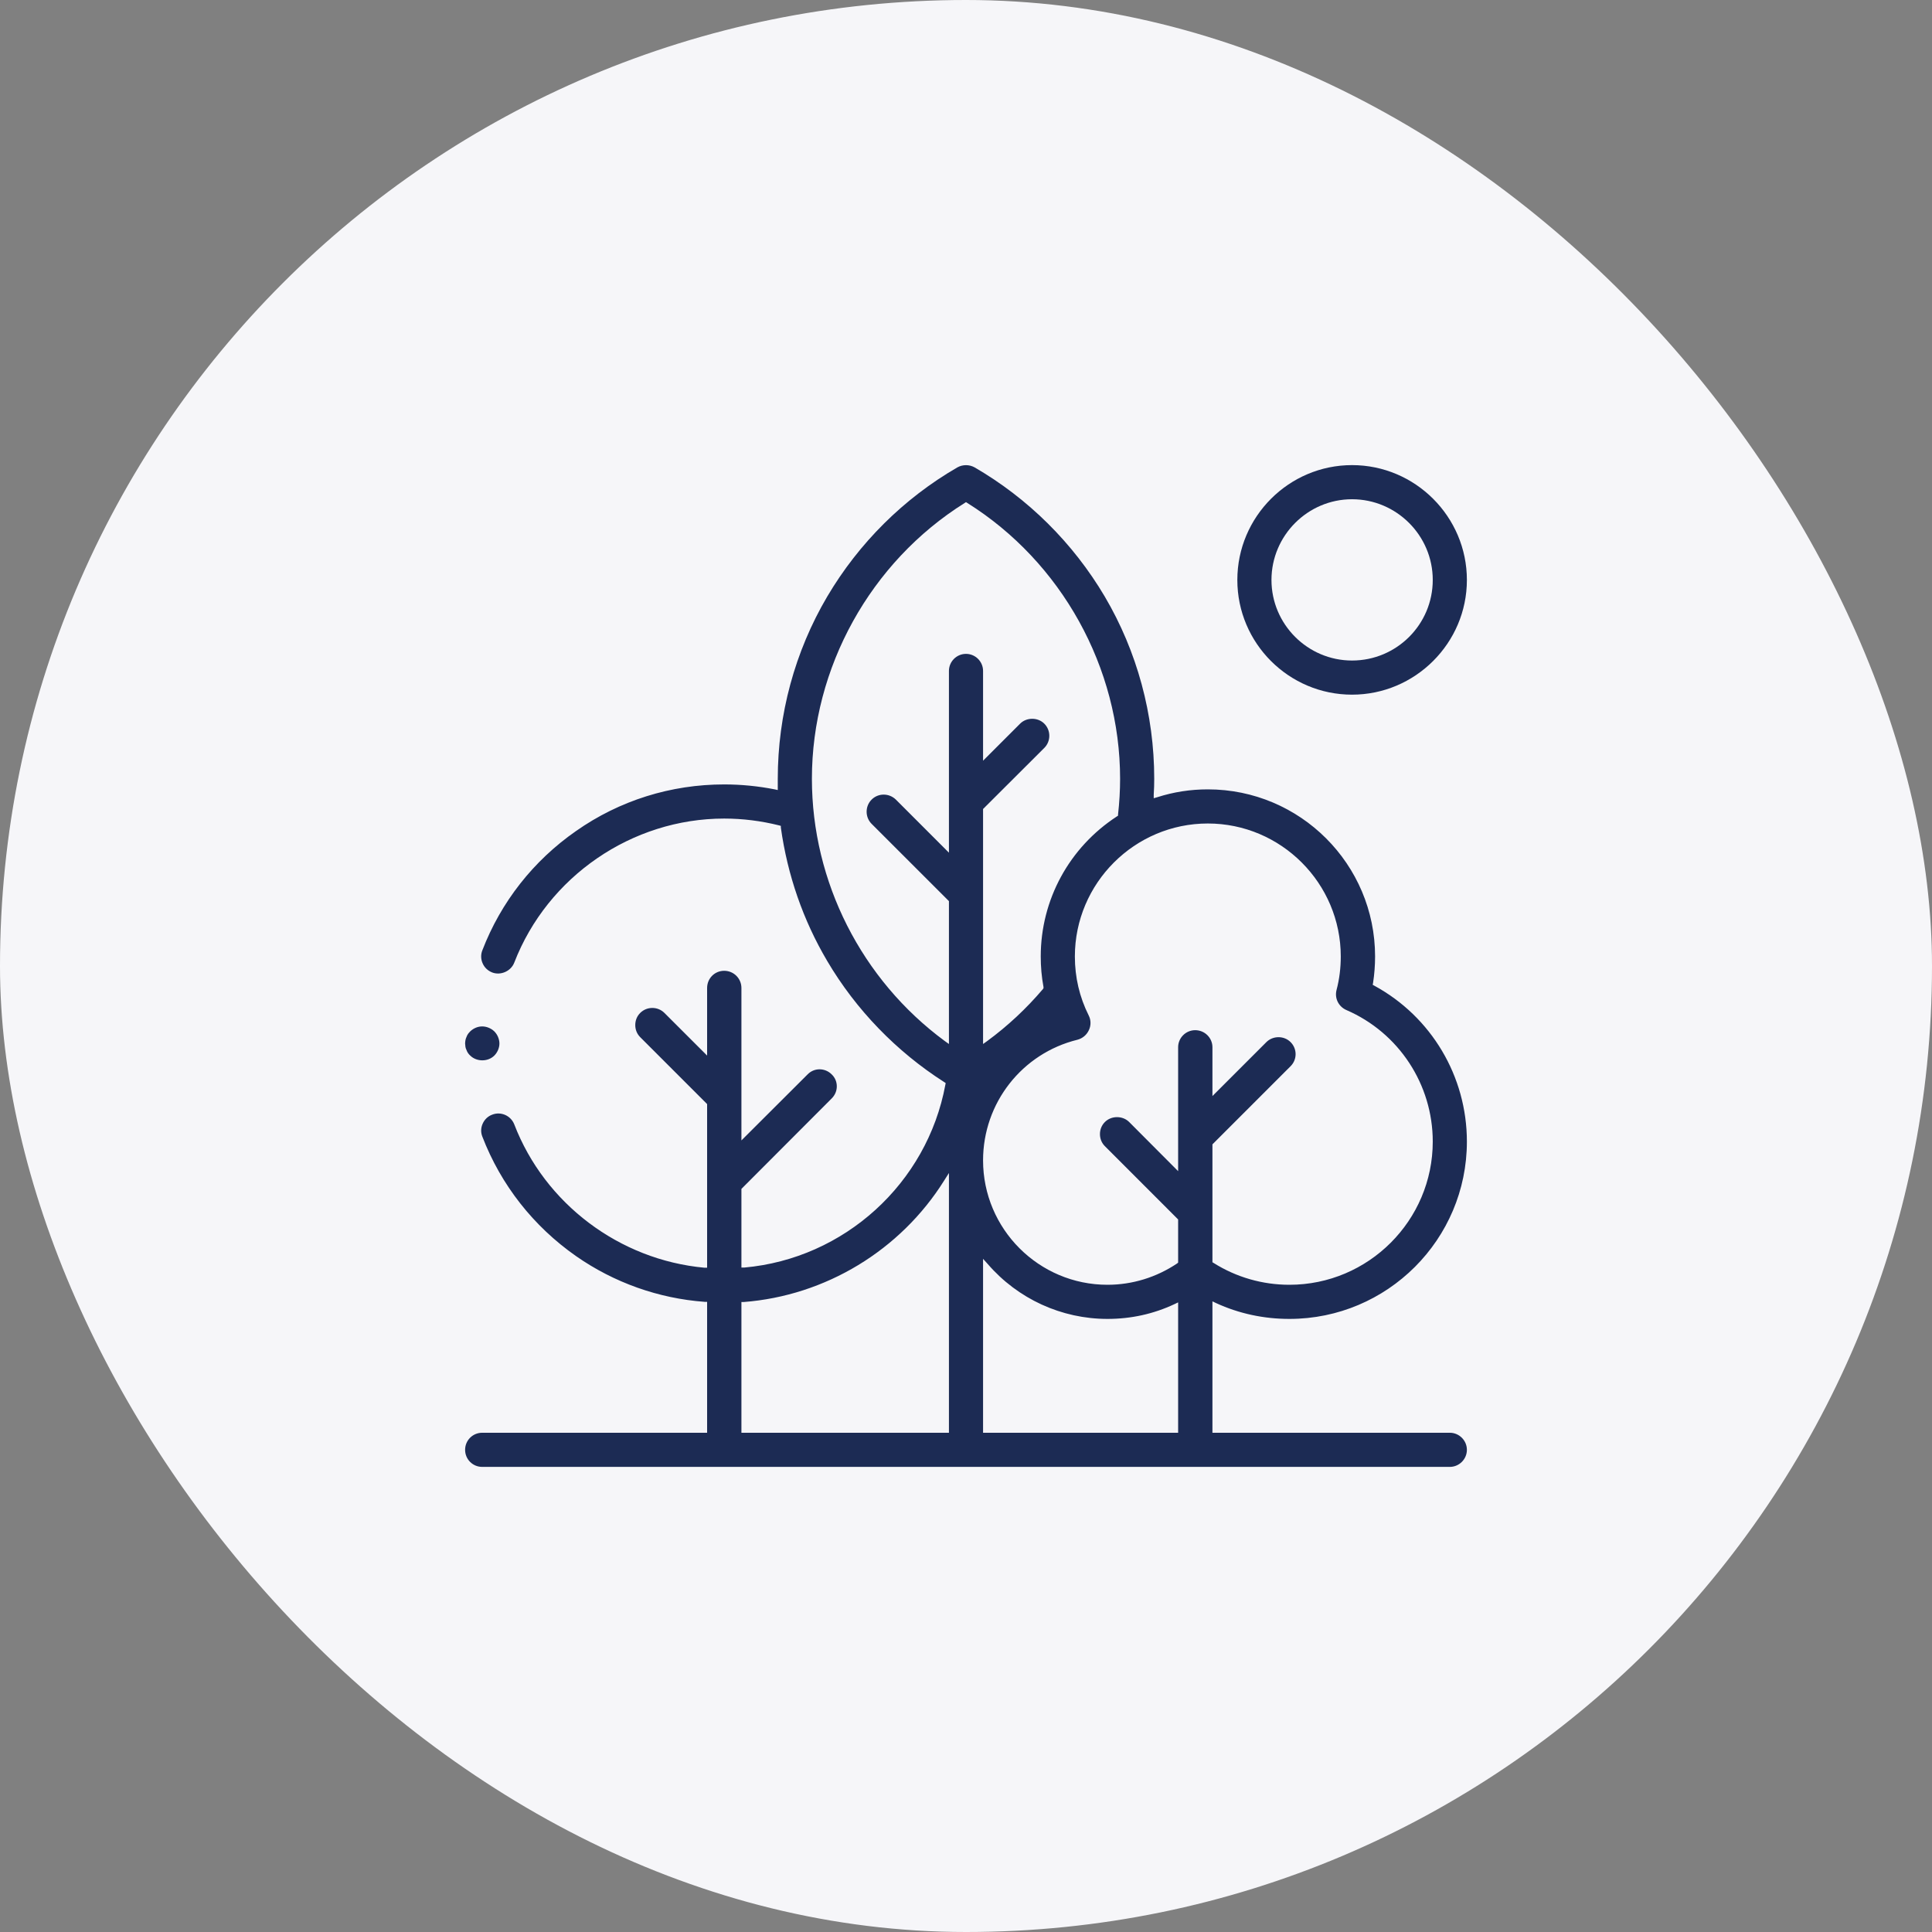
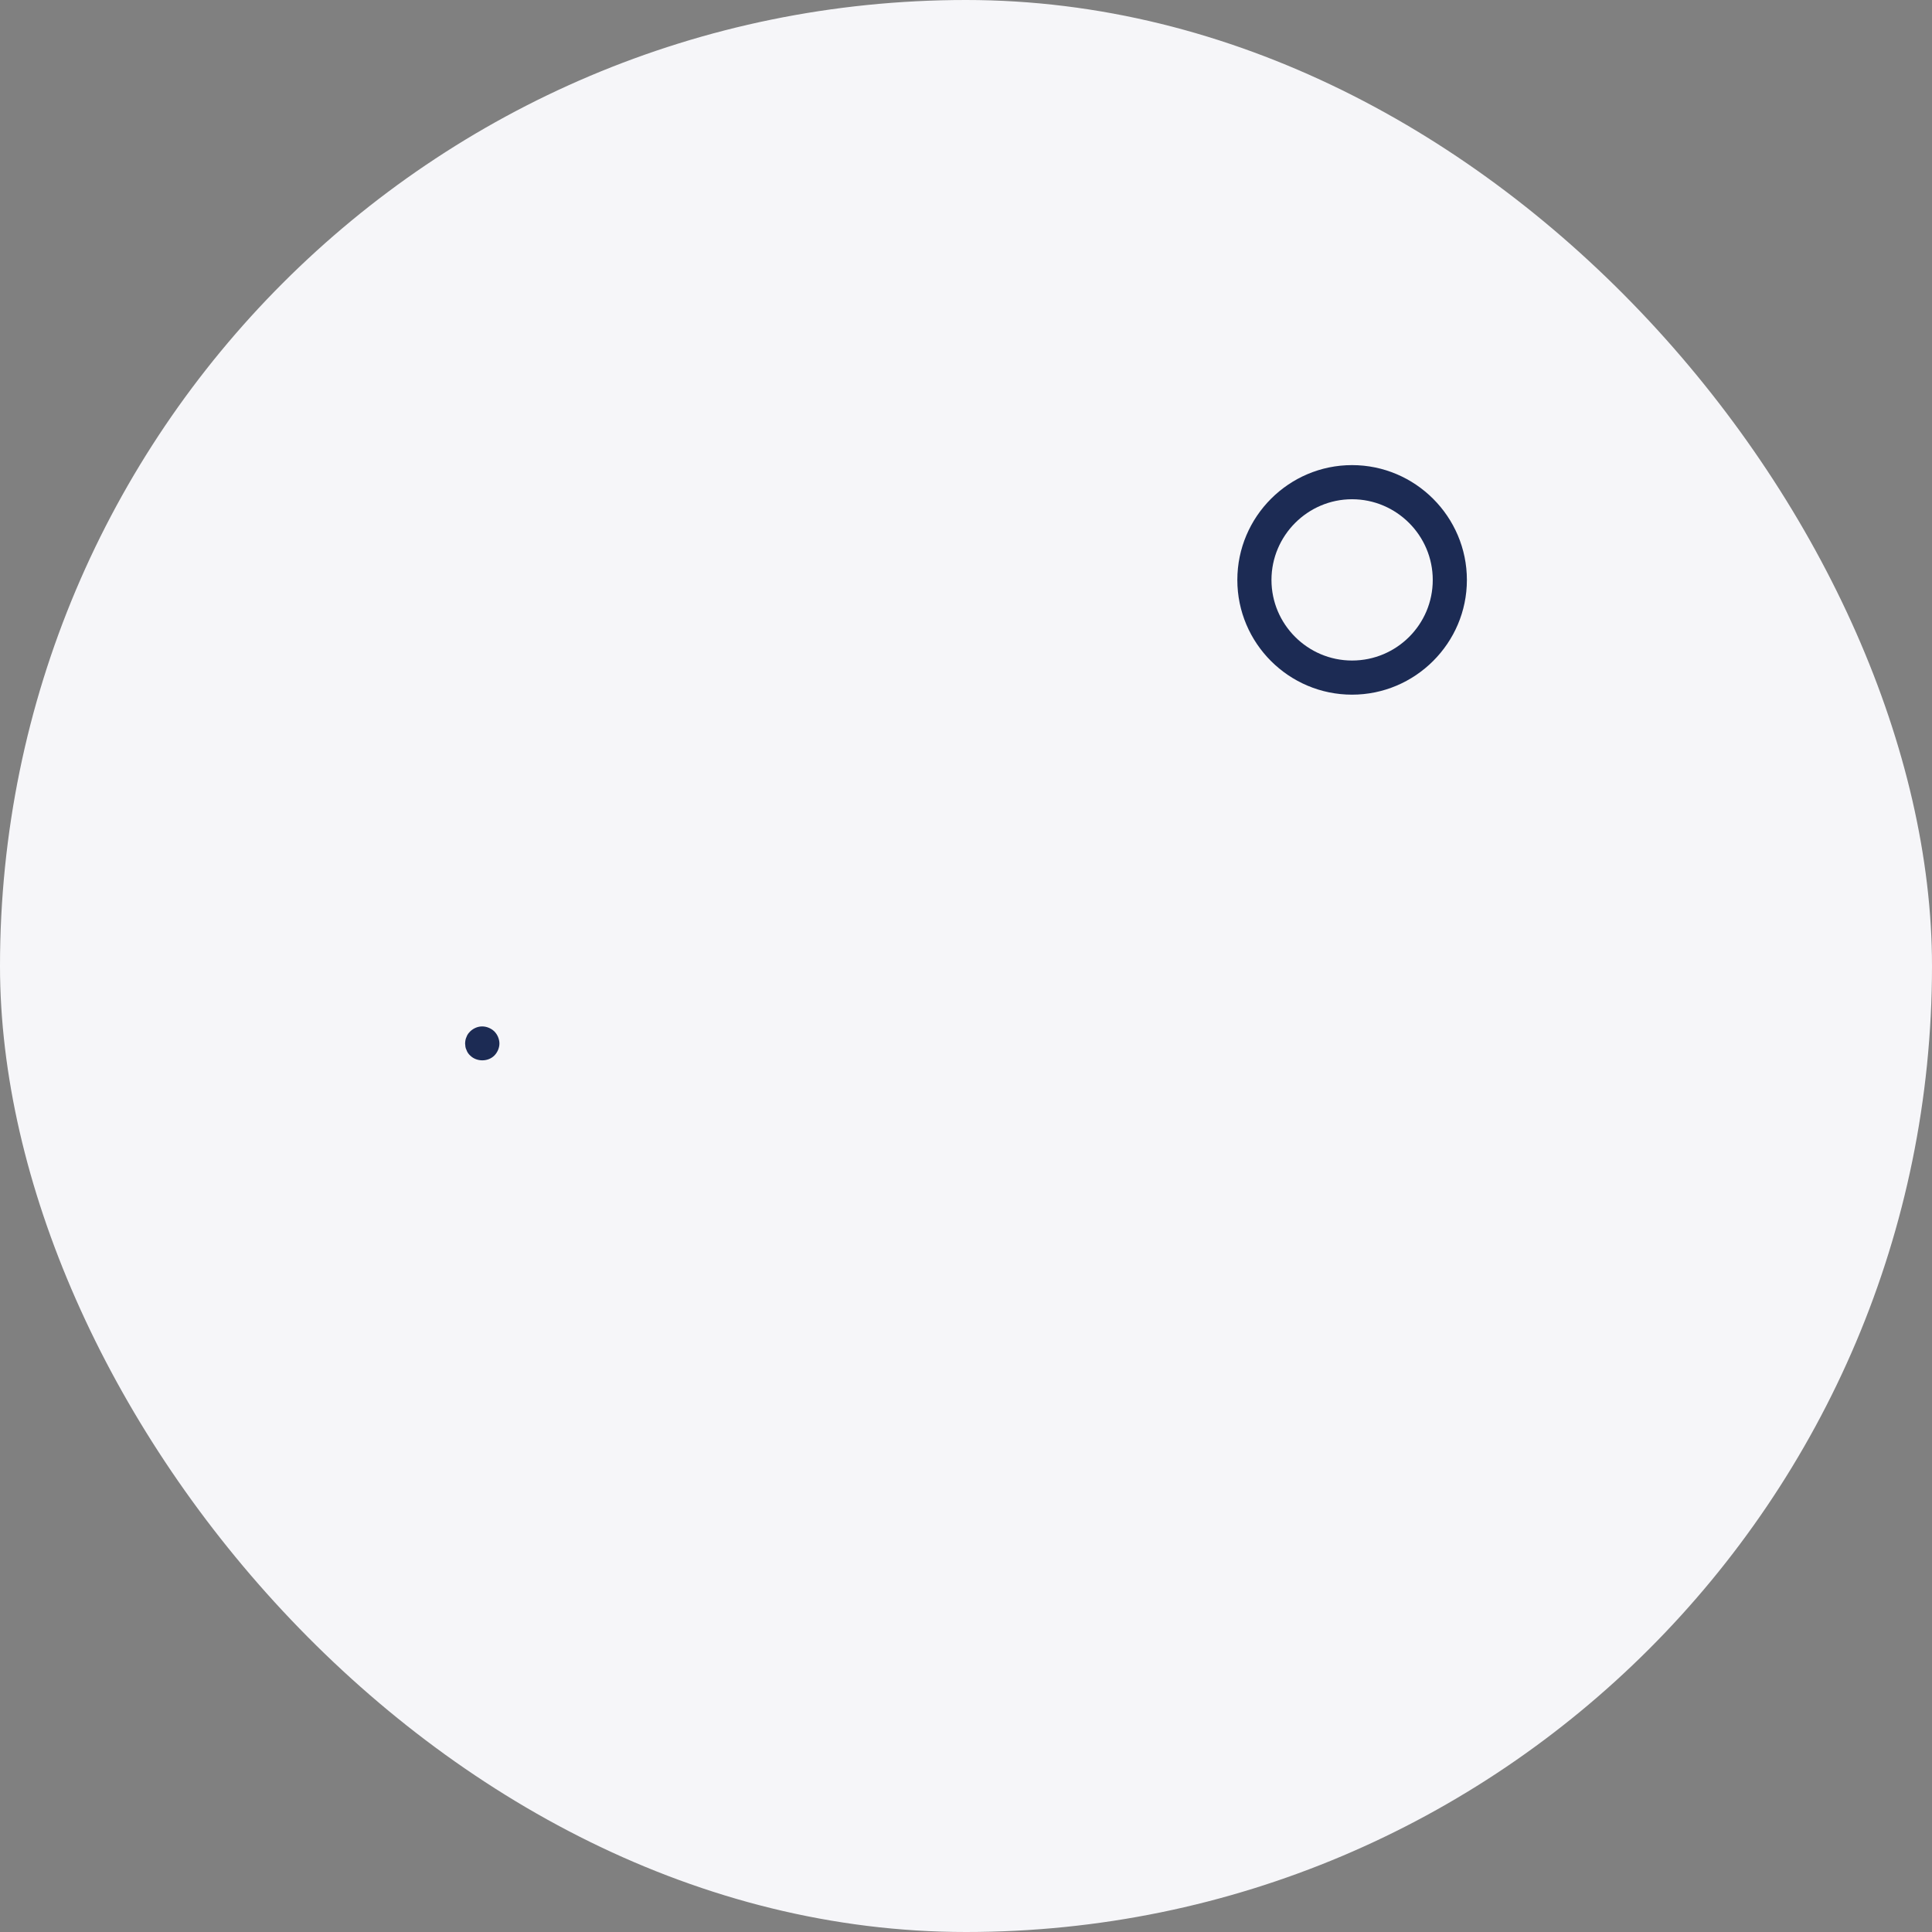
<svg xmlns="http://www.w3.org/2000/svg" width="54" height="54" viewBox="0 0 54 54" fill="none">
  <rect x="0" y="0" width="54" height="54" fill="#808080" stroke="none" />
  <rect width="54" height="54" rx="27" fill="#F6F6F9" />
-   <path d="M40.523 40.046H33.888V36.373L33.988 36.421C34.632 36.717 35.324 36.864 36.039 36.864C38.777 36.864 41 34.642 41 31.908C41 30.086 40.008 28.417 38.41 27.549L38.367 27.525L38.377 27.477C38.415 27.229 38.434 26.981 38.434 26.733C38.434 24.157 36.34 22.063 33.759 22.063C33.277 22.063 32.805 22.135 32.347 22.282L32.247 22.311V22.211C32.257 22.063 32.261 21.915 32.261 21.767C32.261 19.974 31.784 18.209 30.878 16.673C29.996 15.18 28.736 13.93 27.238 13.062C27.091 12.981 26.909 12.981 26.762 13.062C25.259 13.93 24.004 15.18 23.122 16.673C22.216 18.209 21.739 19.974 21.739 21.767V22.082L21.653 22.063C21.19 21.972 20.718 21.925 20.241 21.925C18.753 21.925 17.317 22.373 16.101 23.227C14.908 24.057 14.002 25.211 13.482 26.561C13.434 26.68 13.439 26.814 13.491 26.928C13.544 27.048 13.639 27.134 13.758 27.181C13.997 27.272 14.283 27.143 14.374 26.905C15.304 24.501 17.66 22.879 20.241 22.879C20.761 22.879 21.276 22.945 21.777 23.07L21.825 23.084V23.132C22.011 24.458 22.445 25.717 23.122 26.862C23.923 28.221 25.054 29.39 26.39 30.244L26.432 30.272L26.423 30.32C25.912 33.077 23.599 35.181 20.799 35.429H20.723V33.23L23.246 30.702C23.337 30.611 23.389 30.492 23.389 30.363C23.389 30.234 23.337 30.115 23.246 30.029C23.06 29.843 22.759 29.838 22.573 30.029L20.723 31.875V27.615C20.723 27.348 20.508 27.134 20.241 27.134C19.974 27.134 19.764 27.348 19.764 27.615V29.504L18.571 28.312C18.385 28.126 18.08 28.126 17.894 28.312C17.803 28.402 17.756 28.522 17.756 28.651C17.756 28.779 17.803 28.898 17.894 28.989L19.764 30.859V35.433H19.688C17.312 35.214 15.228 33.645 14.374 31.427C14.278 31.183 14.002 31.059 13.758 31.155C13.639 31.198 13.544 31.288 13.491 31.407C13.439 31.522 13.434 31.651 13.482 31.77C14.002 33.12 14.908 34.274 16.101 35.109C17.16 35.848 18.404 36.292 19.697 36.387H19.764V40.046H13.477C13.215 40.046 13 40.256 13 40.523C13 40.79 13.215 41 13.477 41H40.523C40.785 41 41 40.785 41 40.523C41 40.261 40.785 40.046 40.523 40.046ZM26.523 40.046H20.723V36.392H20.785C23.074 36.216 25.168 34.947 26.39 32.996L26.523 32.786V40.046ZM27 18.276C26.738 18.276 26.523 18.49 26.523 18.753V23.833L25.04 22.349C24.849 22.163 24.548 22.163 24.362 22.349C24.176 22.535 24.176 22.841 24.362 23.027L26.523 25.187V29.18L26.409 29.099C24.081 27.386 22.693 24.644 22.693 21.767C22.693 18.662 24.329 15.709 26.962 14.059L27 14.035L27.038 14.059C29.671 15.709 31.307 18.662 31.307 21.767C31.307 22.092 31.288 22.426 31.25 22.764V22.798L31.221 22.817C29.886 23.685 29.089 25.149 29.089 26.733C29.089 27.019 29.113 27.305 29.166 27.587V27.62L29.151 27.644C28.689 28.188 28.164 28.679 27.591 29.099L27.477 29.18V22.612L29.189 20.904C29.375 20.718 29.375 20.413 29.189 20.227C29.008 20.045 28.693 20.045 28.512 20.227L27.477 21.262V18.753C27.477 18.49 27.262 18.276 27 18.276ZM32.929 40.046H27.477V35.185L27.606 35.328C28.45 36.306 29.671 36.864 30.954 36.864C31.613 36.864 32.242 36.726 32.829 36.45L32.929 36.402V40.046ZM33.406 28.794C33.144 28.794 32.929 29.008 32.929 29.271V32.734L31.56 31.36C31.379 31.179 31.064 31.179 30.883 31.36C30.792 31.451 30.744 31.57 30.744 31.698C30.744 31.827 30.792 31.947 30.883 32.037L32.929 34.084V35.29L32.901 35.314C32.323 35.701 31.651 35.91 30.954 35.91C29.037 35.91 27.477 34.351 27.477 32.433C27.477 30.83 28.565 29.442 30.115 29.061C30.258 29.023 30.372 28.927 30.434 28.794C30.496 28.665 30.496 28.512 30.43 28.383C30.172 27.868 30.043 27.315 30.043 26.733C30.043 24.687 31.713 23.017 33.759 23.017C35.806 23.017 37.475 24.687 37.475 26.733C37.475 27.052 37.437 27.367 37.356 27.673C37.298 27.902 37.413 28.135 37.632 28.231C39.097 28.865 40.046 30.31 40.046 31.908C40.046 34.112 38.248 35.91 36.039 35.91C35.29 35.91 34.556 35.701 33.921 35.3L33.888 35.281V31.985L36.073 29.8C36.259 29.614 36.259 29.314 36.073 29.128C35.887 28.941 35.577 28.946 35.395 29.128L33.888 30.635V29.271C33.888 29.008 33.673 28.794 33.406 28.794Z" fill="#1C2B54" />
  <path d="M37.79 13C36.025 13 34.584 14.441 34.584 16.21C34.584 17.98 36.025 19.416 37.79 19.416C39.555 19.416 41 17.975 41 16.21C41 14.445 39.559 13 37.79 13ZM37.79 18.462C36.55 18.462 35.538 17.45 35.538 16.21C35.538 14.97 36.55 13.954 37.79 13.954C39.03 13.954 40.046 14.965 40.046 16.21C40.046 17.455 39.035 18.462 37.79 18.462Z" fill="#1C2B54" />
  <path d="M13.959 29.166C13.959 29.233 13.944 29.29 13.921 29.347C13.897 29.404 13.859 29.462 13.816 29.504C13.639 29.681 13.324 29.681 13.143 29.504C13.119 29.48 13.1 29.462 13.081 29.433C13.062 29.404 13.048 29.376 13.038 29.347C13.024 29.318 13.014 29.29 13.009 29.261C13.009 29.228 13 29.199 13 29.166C13 29.137 13.005 29.104 13.009 29.075C13.014 29.047 13.024 29.013 13.038 28.985C13.048 28.956 13.062 28.927 13.081 28.899C13.1 28.875 13.119 28.851 13.143 28.827C13.234 28.741 13.353 28.689 13.477 28.689C13.601 28.689 13.725 28.741 13.816 28.827C13.859 28.87 13.897 28.927 13.921 28.985C13.944 29.042 13.959 29.104 13.959 29.166Z" fill="#1C2B54" />
</svg>